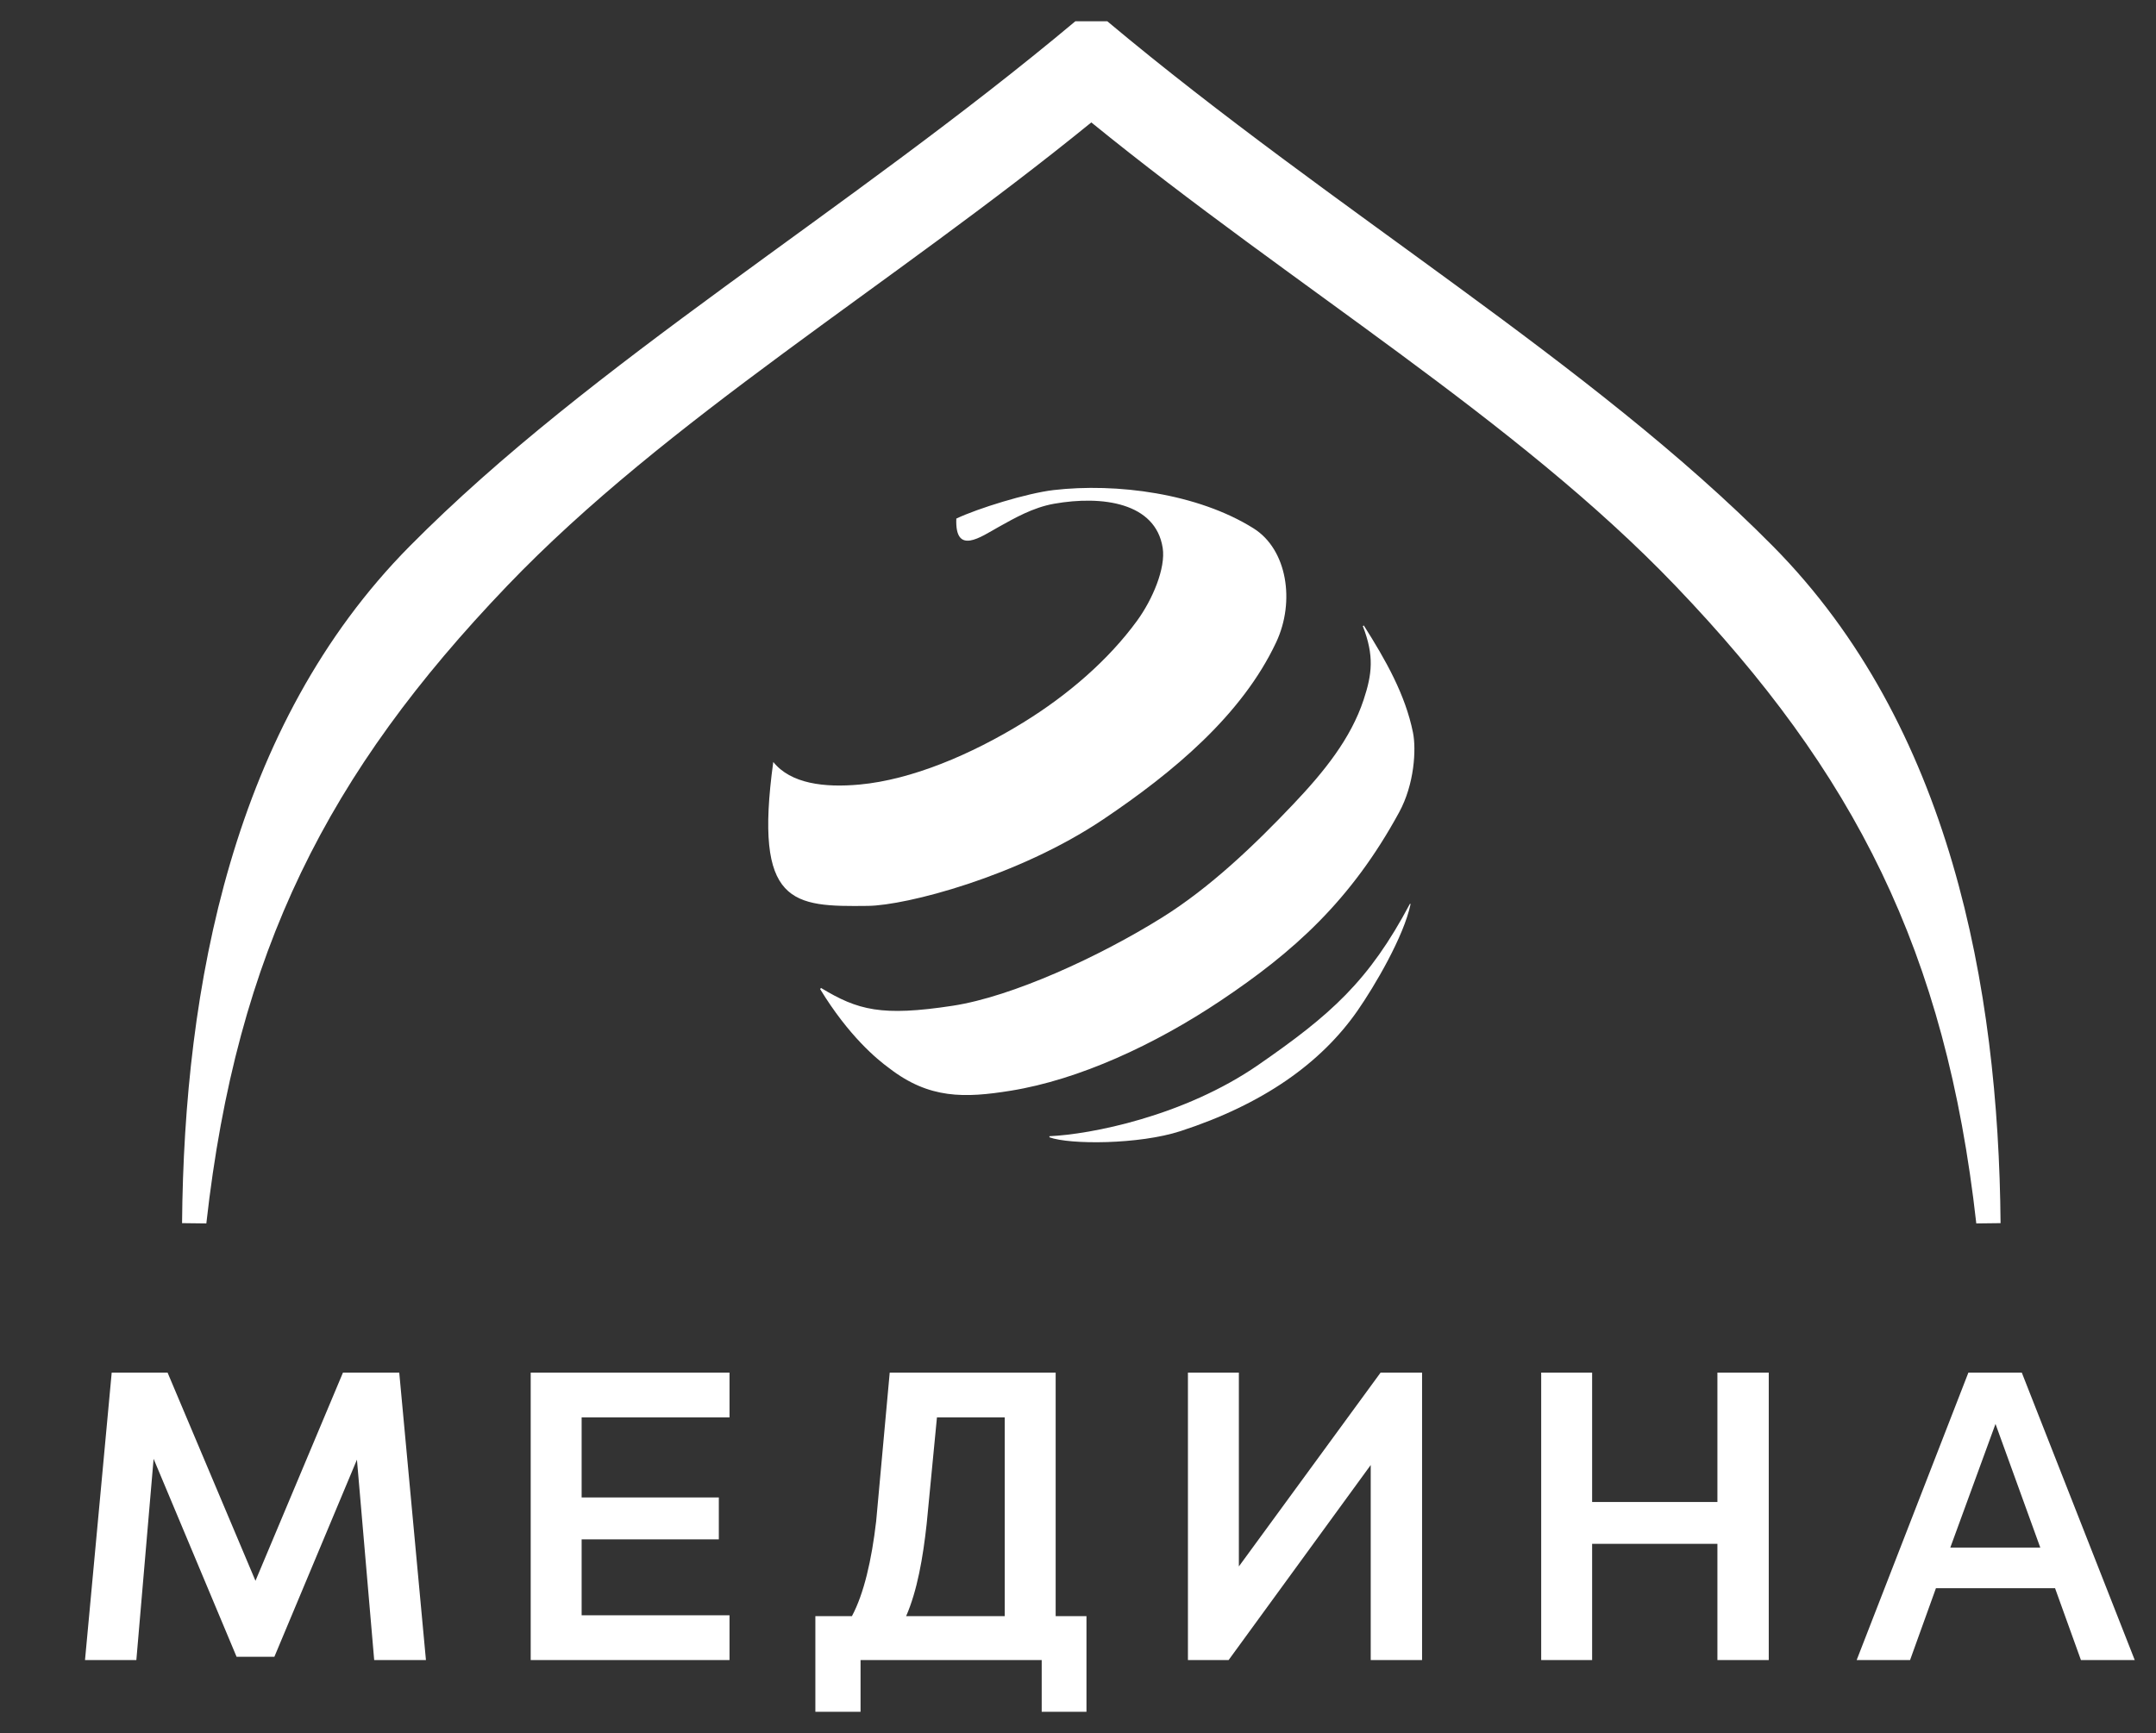
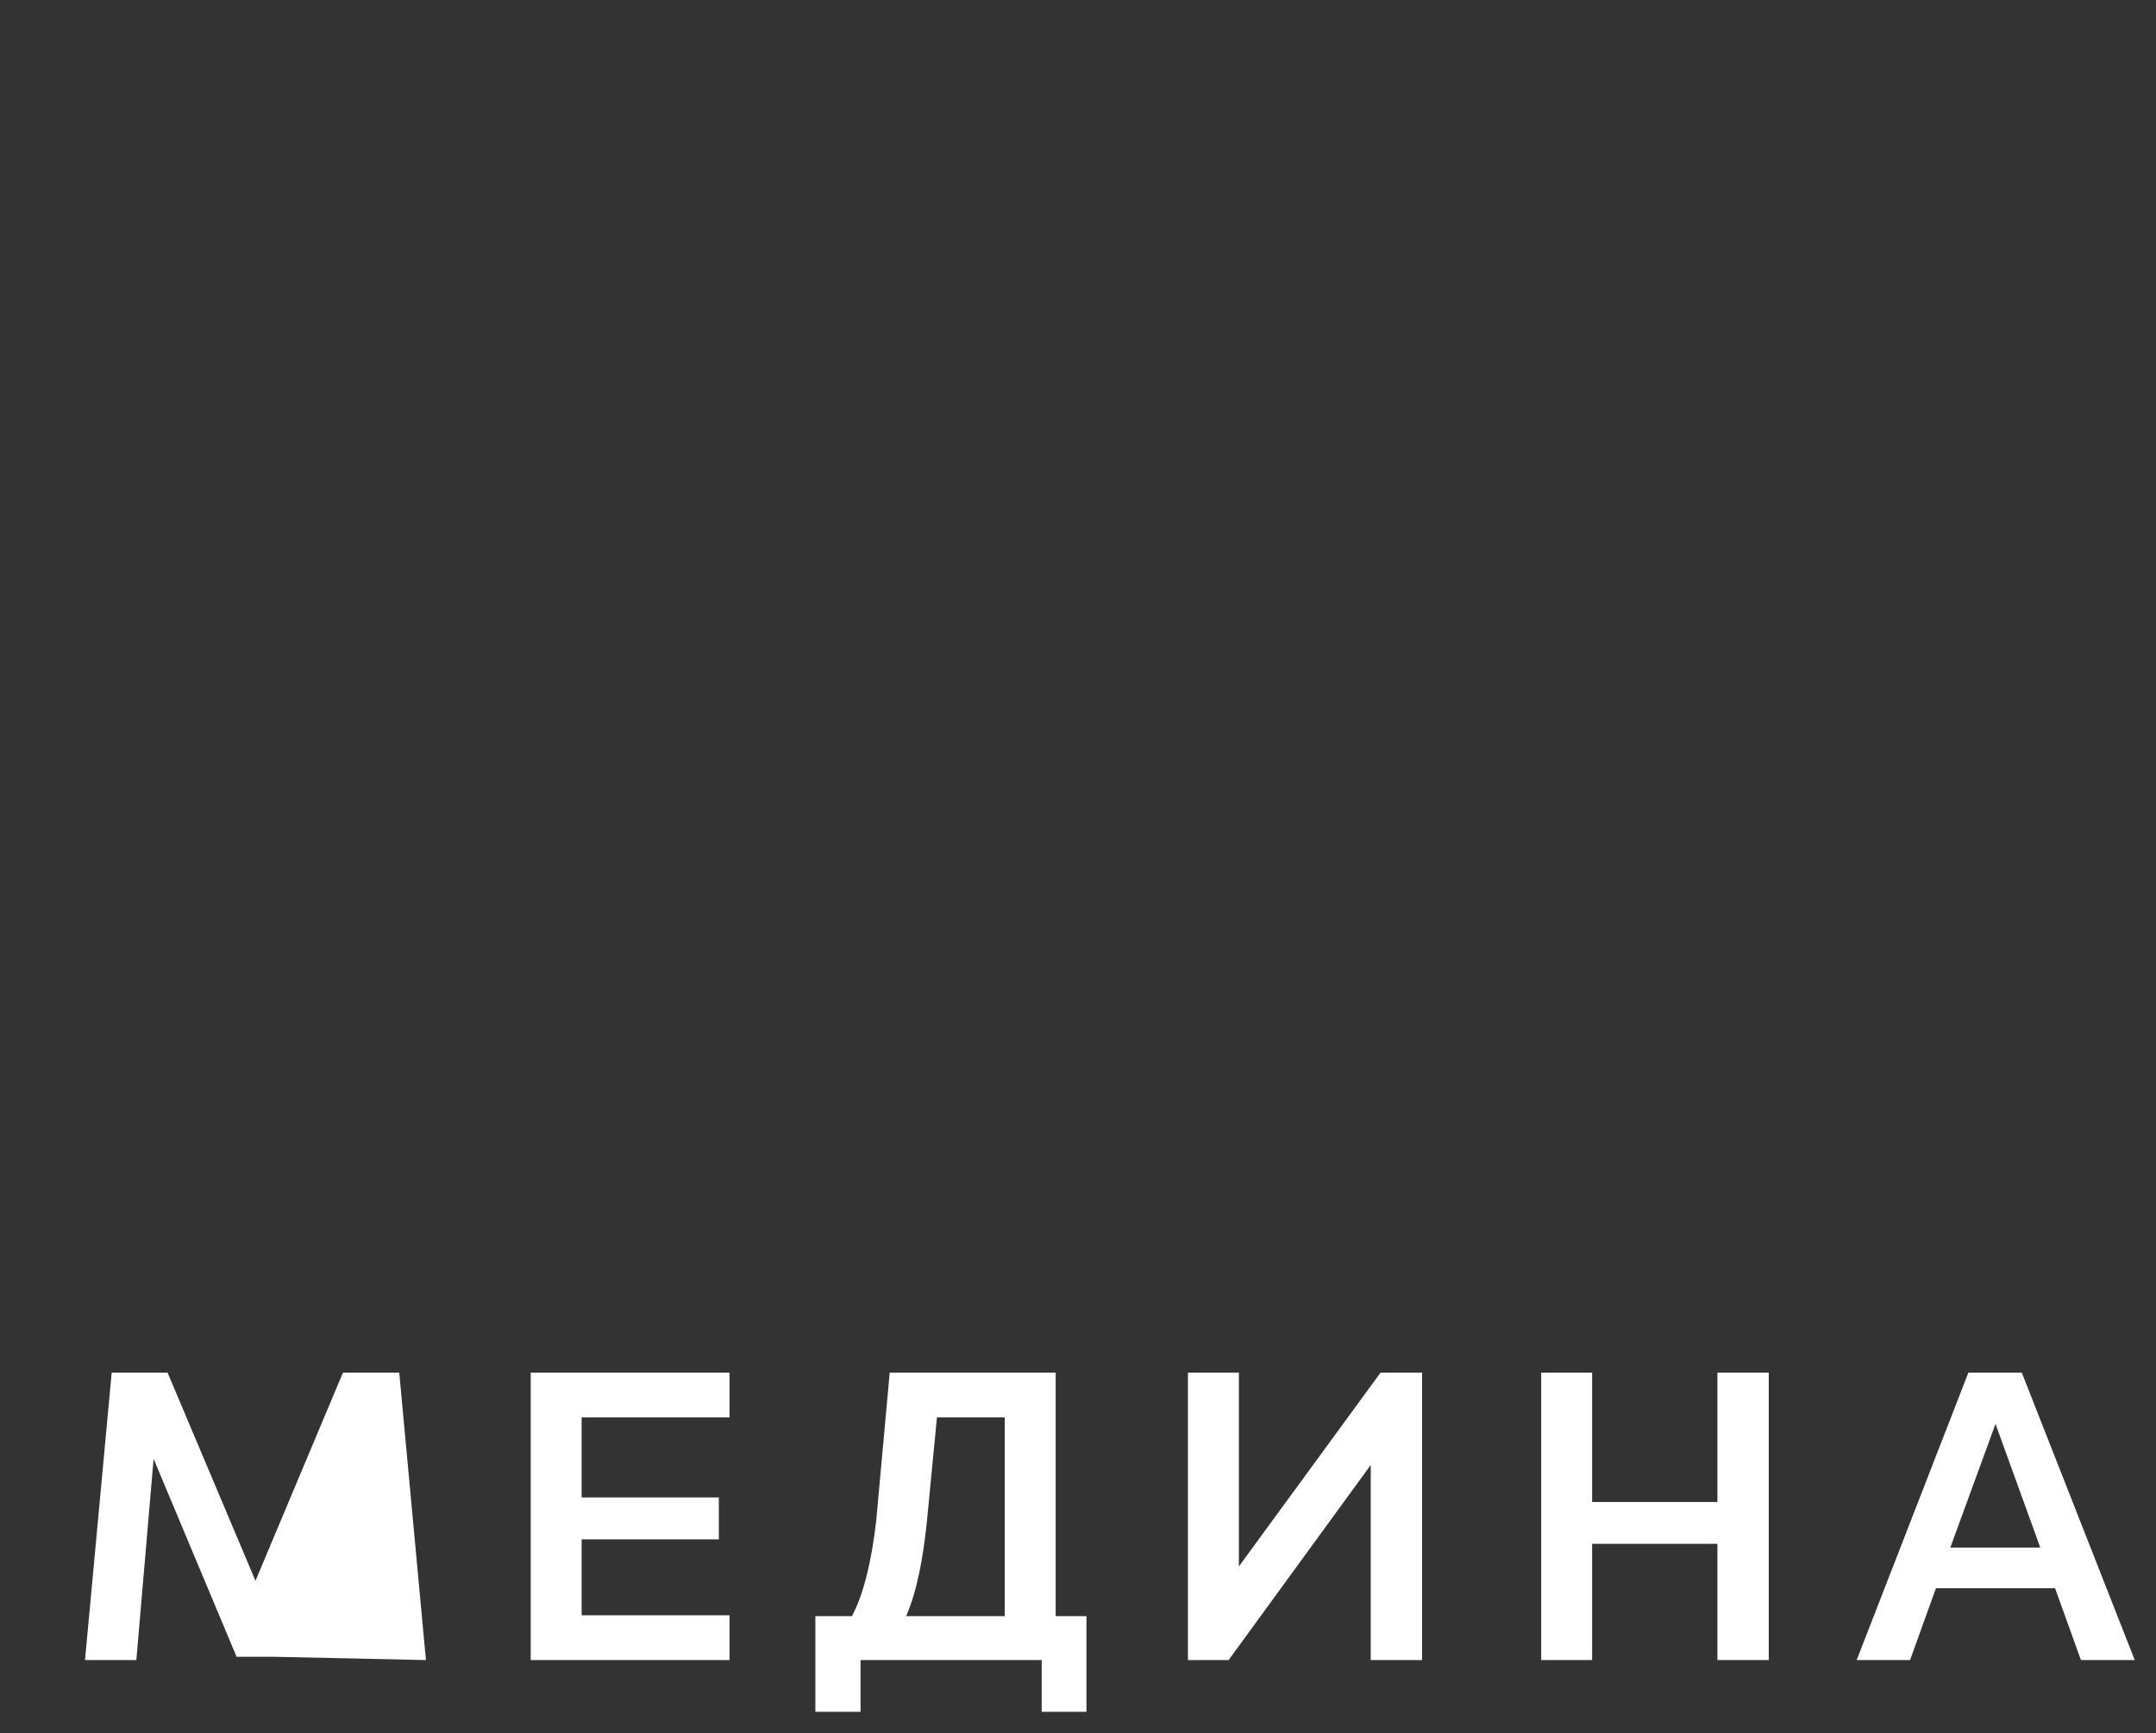
<svg xmlns="http://www.w3.org/2000/svg" xmlns:ns1="http://sodipodi.sourceforge.net/DTD/sodipodi-0.dtd" xmlns:ns2="http://www.inkscape.org/namespaces/inkscape" xmlns:xlink="http://www.w3.org/1999/xlink" xml:space="preserve" width="101.46mm" height="81.577mm" version="1.1" style="clip-rule:evenodd;fill-rule:evenodd;image-rendering:optimizeQuality;shape-rendering:geometricPrecision;text-rendering:geometricPrecision" viewBox="0 0 10146.03 8157.68" id="svg21" ns1:docname="logo_1.svg" ns2:version="0.92.2 5c3e80d, 2017-08-06">
  <rect x="0" y="0" width="10146.03" height="8157.68" fill="#333333" stroke="none" />
  <ns1:namedview pagecolor="#ffffff" bordercolor="#666666" borderopacity="1" objecttolerance="10" gridtolerance="10" guidetolerance="10" ns2:pageopacity="0" ns2:pageshadow="2" ns2:window-width="1228" ns2:window-height="704" id="namedview23" showgrid="false" fit-margin-top="1" fit-margin-left="4" fit-margin-bottom="1" fit-margin-right="1" ns2:zoom="0.59468254" ns2:cx="173.80368" ns2:cy="66.924531" ns2:window-x="78" ns2:window-y="8" ns2:window-maximized="0" ns2:current-layer="svg21" />
  <defs id="defs10">
    <linearGradient id="id0" gradientUnits="userSpaceOnUse" x1="9397.49" y1="11055.92" x2="10052.72" y2="9236.4">
      <stop offset="0" style="stop-opacity:1; stop-color:#19997A" id="stop4" />
      <stop offset="1" style="stop-opacity:1; stop-color:#30DBB0" id="stop6" />
    </linearGradient>
    <linearGradient id="id1" gradientUnits="userSpaceOnUse" xlink:href="#id0" x1="8196.18" y1="11132.87" x2="8652.93" y2="7568.24" />
  </defs>
  <g id="Слой_x0020_1" transform="translate(-5276.98,-6421.16)" style="fill:#ffffff">
    <g id="_2282839980080" style="fill:#ffffff">
-       <path class="fil0" d="m 10748.53,8999.78 c 15.06,96 -48.43,244.24 -120.43,343.08 -133.82,183.64 -324.1,348.95 -536.2,479.46 -246.51,151.73 -525.81,269.17 -769.29,291.71 -166.72,15.43 -324.75,-3.89 -406.62,-106.33 -92.59,674.86 91.14,681.8 445.91,677.52 178.41,-2.14 705.04,-137.08 1107.38,-407.63 327.53,-220.25 652.34,-490.08 813.51,-833.55 89.97,-191.7 51.44,-436.7 -106.42,-535.75 -263.5,-165.29 -645.74,-214.63 -941.14,-180.4 -125.85,14.61 -357.14,86.37 -457.79,134.22 -7.24,175.64 115.08,86.16 199.16,39.42 73.44,-40.78 161.16,-91.66 260.8,-109.23 227.06,-40.09 477.74,-5.25 511.13,207.48 z m -988.1,2155.54 c -334.37,51.06 -446.36,21.22 -619.76,-83.82 l -4.26,5.25 c 133.87,219.84 267.31,330.5 324.8,372.15 188.26,145.88 355.41,141.36 572.7,106.24 321.47,-51.89 677.49,-216.59 985.85,-422.76 344.22,-230.1 614.23,-470.65 841.61,-887.83 71.93,-131.99 80.86,-296.53 65.1,-374.85 -35.85,-178.8 -128.96,-342.66 -231.55,-504.52 l -4.52,3.14 c 54.29,139.8 43.72,225.88 3.74,346.79 -60.62,183.36 -185.78,338.34 -331.17,491.63 -184.01,194 -392.11,392.81 -617.19,533.25 -296.82,185.2 -705.75,372.66 -985.35,415.33 z m 455.05,619.1 c 95.18,35.28 421.81,34.5 616.86,-29 387.95,-126.3 661.08,-319.5 833.18,-567.09 79.04,-113.7 218.16,-348.84 249.73,-502.31 l -3.41,-0.35 c -193.06,364.14 -372.79,522.37 -712.71,757.6 -351.36,243.17 -791.77,327.71 -983.54,336.08 z" id="path13" ns2:connector-curvature="0" style="fill:#ffffff;fill-rule:nonzero" />
-       <path class="fil1" d="M 10412.66,6997.37 C 9463.4,7769.91 8415.1,8393.84 7663.11,9179.29 6821.32,10058.5 6391.6,10897.68 6247.99,12179.95 l -114.23,-1.35 c 9.63,-1113.51 237.61,-2343.72 1070.66,-3185.85 858.33,-867.63 2059.9,-1572.43 3133.21,-2471.59 h 150.06 c 1073.31,899.16 2274.88,1603.96 3133.22,2471.59 833.04,842.13 1061.02,2072.34 1070.65,3185.85 l -114.23,1.35 C 14433.72,10897.68 14004,10058.5 13162.22,9179.29 12410.23,8393.84 11361.91,7769.91 10412.66,6997.37 Z" id="path15" ns2:connector-curvature="0" style="fill:#ffffff;fill-rule:nonzero" />
-       <path class="fil2" d="M 7281.44,14235.28 7155.8,12882.12 h -264.85 l -411.74,980.08 -413.67,-980.08 h -262.9 l -125.66,1353.16 h 241.63 l 81.2,-947.21 390.49,931.75 h 177.84 l 388.54,-927.89 81.2,943.35 z m 1428.6,-1142.44 v -210.72 h -935.61 v 1353.16 h 935.61 v -210.72 h -695.9 v -357.6 h 645.65 v -197.18 h -645.65 v -376.94 z m 1534.85,935.61 v -1146.33 h -780.96 l -63.79,699.79 c -21.27,183.64 -58,342.14 -114.06,446.54 h -172.04 v 450.39 h 212.65 v -243.56 h 852.48 v 243.56 h 210.69 v -450.39 z m -558.65,-935.61 h 318.94 v 935.61 h -463.94 c 52.21,-119.86 79.26,-274.5 96.67,-434.94 z m 2087.72,-210.72 -666.92,912.41 v -912.41 h -239.7 v 1353.16 h 191.37 l 668.85,-918.2 v 918.2 h 241.63 v -1353.16 z m 1585.08,0 v 608.93 h -589.59 v -608.93 h -239.7 v 1353.16 h 239.7 v -547.07 h 589.59 v 547.07 h 241.63 v -1353.16 z m 1710.74,1353.16 h 253.23 l -531.59,-1353.16 h -251.3 l -525.8,1353.16 h 251.3 L 14387.4,13897 h 560.59 z m -402.09,-1111.53 210.71,581.87 h -423.34 z" id="path17" ns2:connector-curvature="0" style="fill:#ffffff;fill-rule:nonzero" />
+       <path class="fil2" d="M 7281.44,14235.28 7155.8,12882.12 h -264.85 l -411.74,980.08 -413.67,-980.08 h -262.9 l -125.66,1353.16 h 241.63 l 81.2,-947.21 390.49,931.75 h 177.84 z m 1428.6,-1142.44 v -210.72 h -935.61 v 1353.16 h 935.61 v -210.72 h -695.9 v -357.6 h 645.65 v -197.18 h -645.65 v -376.94 z m 1534.85,935.61 v -1146.33 h -780.96 l -63.79,699.79 c -21.27,183.64 -58,342.14 -114.06,446.54 h -172.04 v 450.39 h 212.65 v -243.56 h 852.48 v 243.56 h 210.69 v -450.39 z m -558.65,-935.61 h 318.94 v 935.61 h -463.94 c 52.21,-119.86 79.26,-274.5 96.67,-434.94 z m 2087.72,-210.72 -666.92,912.41 v -912.41 h -239.7 v 1353.16 h 191.37 l 668.85,-918.2 v 918.2 h 241.63 v -1353.16 z m 1585.08,0 v 608.93 h -589.59 v -608.93 h -239.7 v 1353.16 h 239.7 v -547.07 h 589.59 v 547.07 h 241.63 v -1353.16 z m 1710.74,1353.16 h 253.23 l -531.59,-1353.16 h -251.3 l -525.8,1353.16 h 251.3 L 14387.4,13897 h 560.59 z m -402.09,-1111.53 210.71,581.87 h -423.34 z" id="path17" ns2:connector-curvature="0" style="fill:#ffffff;fill-rule:nonzero" />
    </g>
  </g>
</svg>